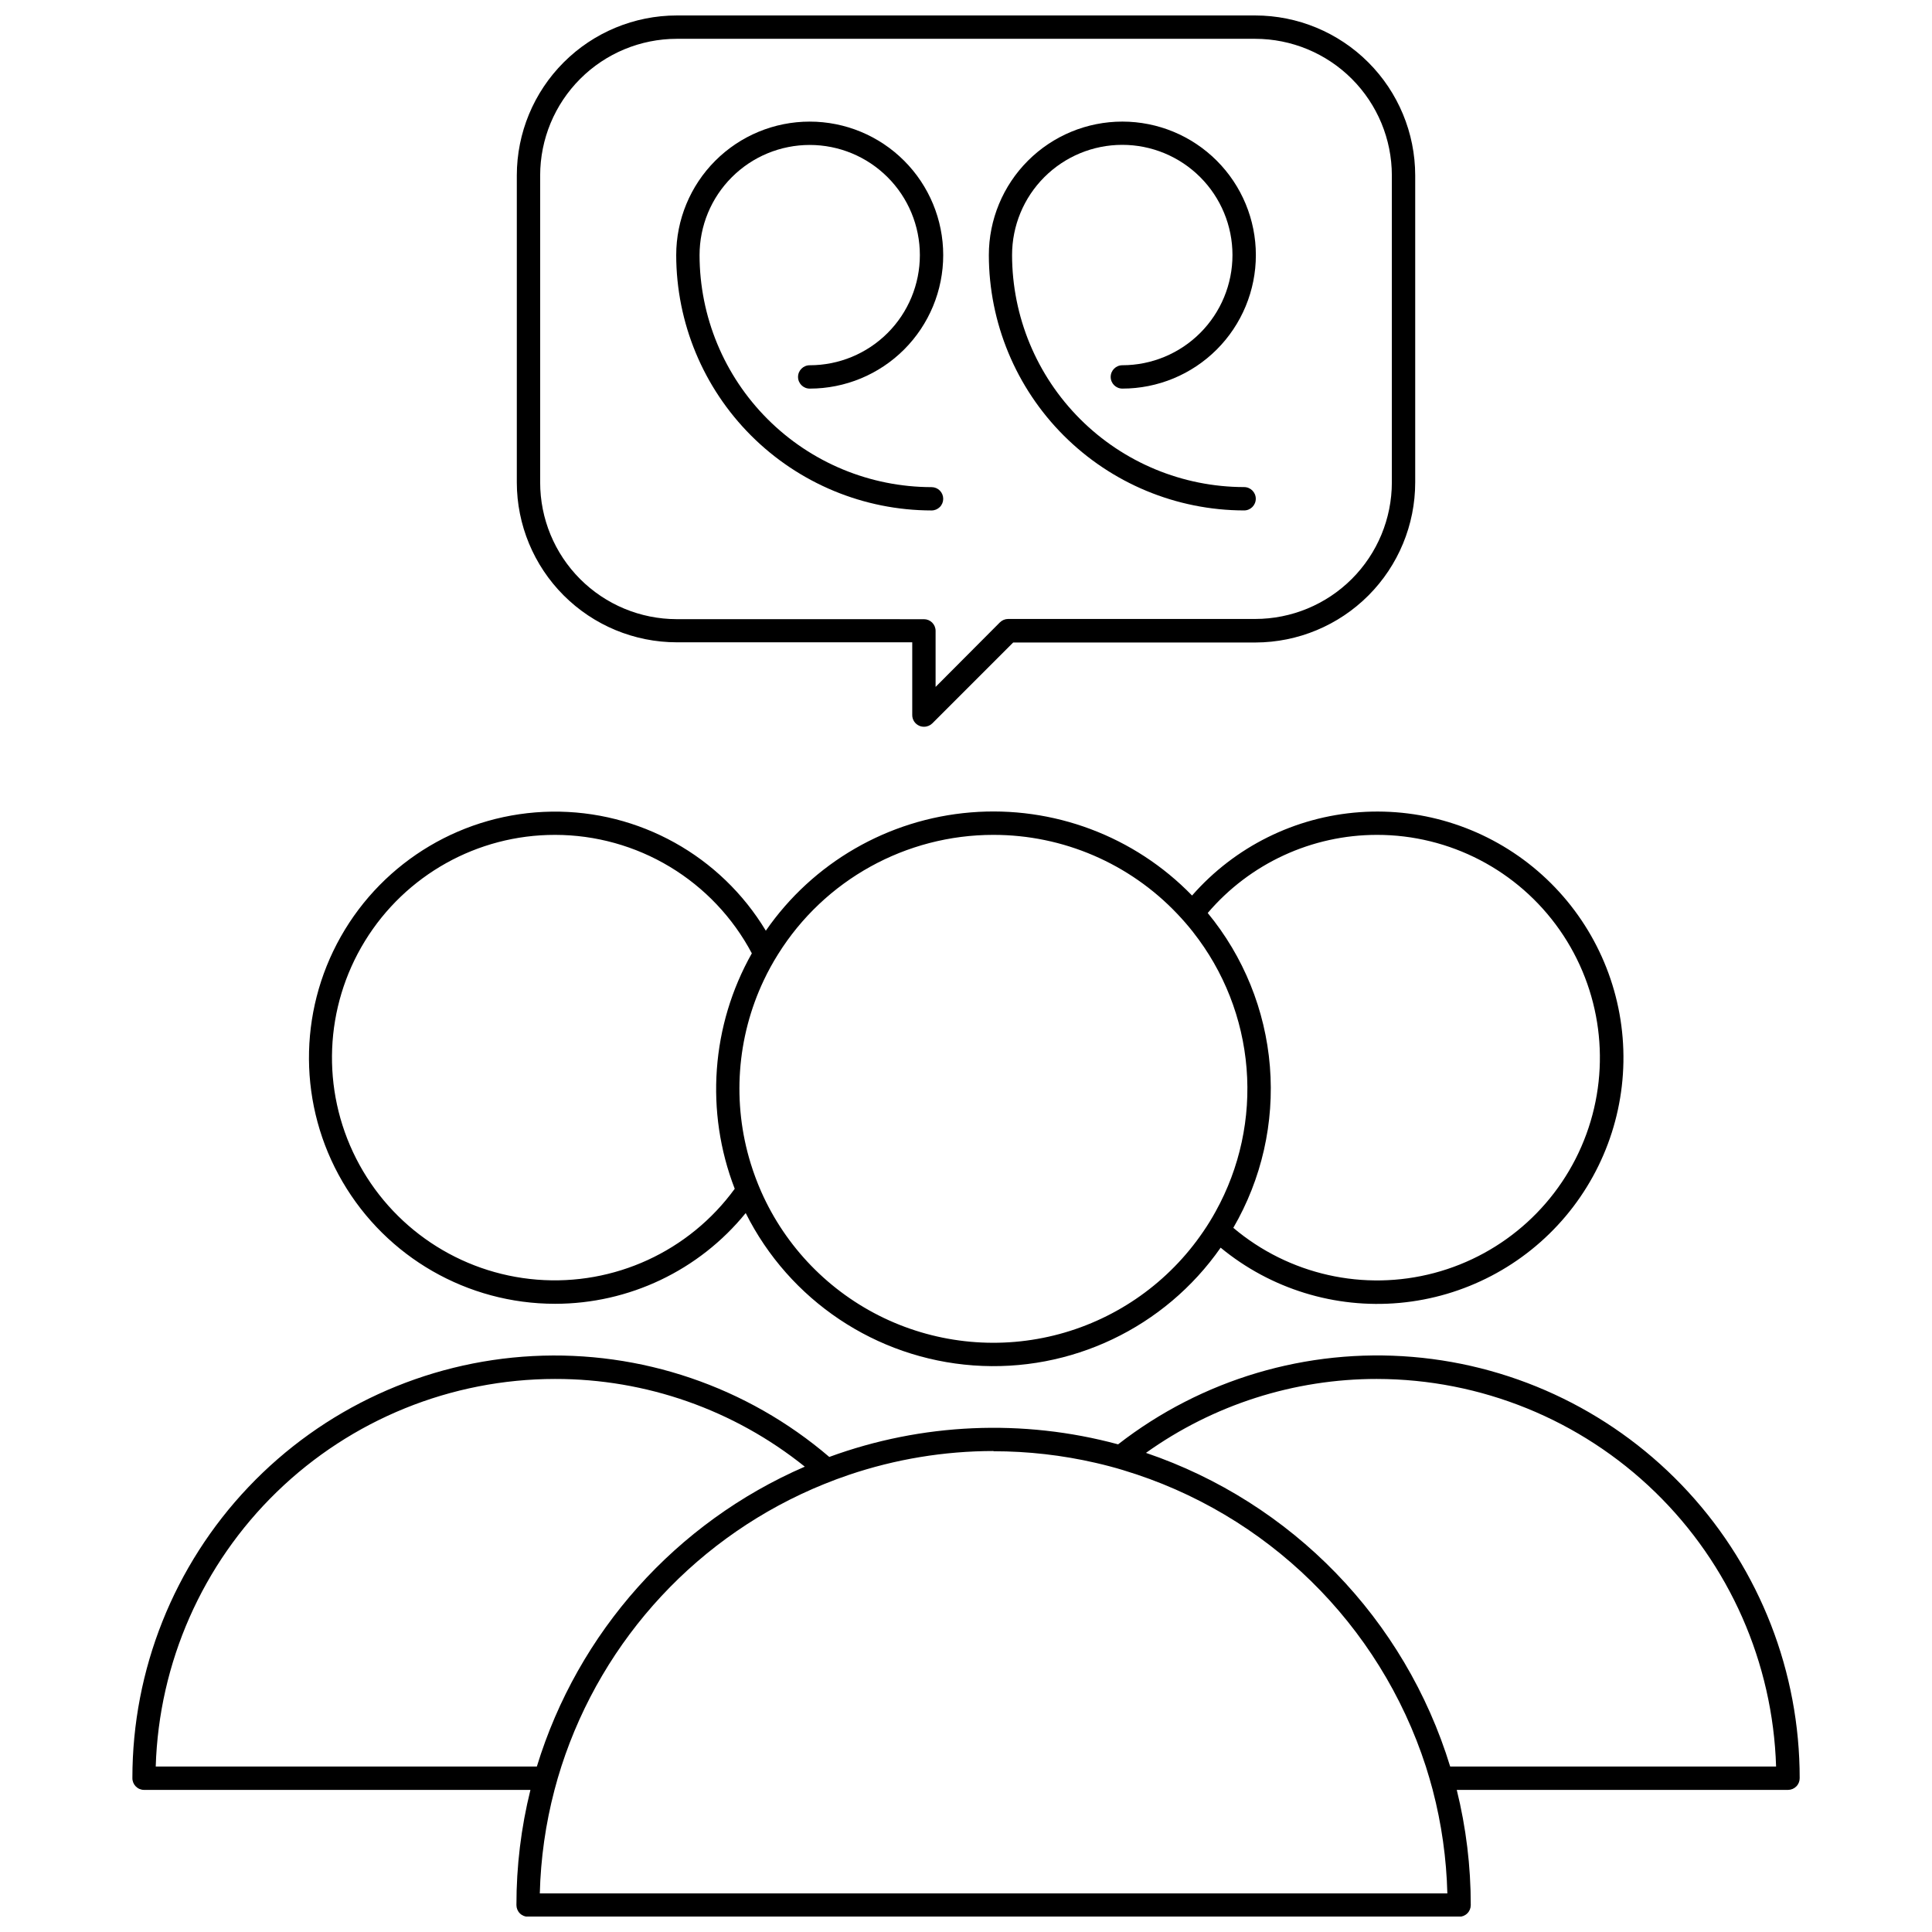
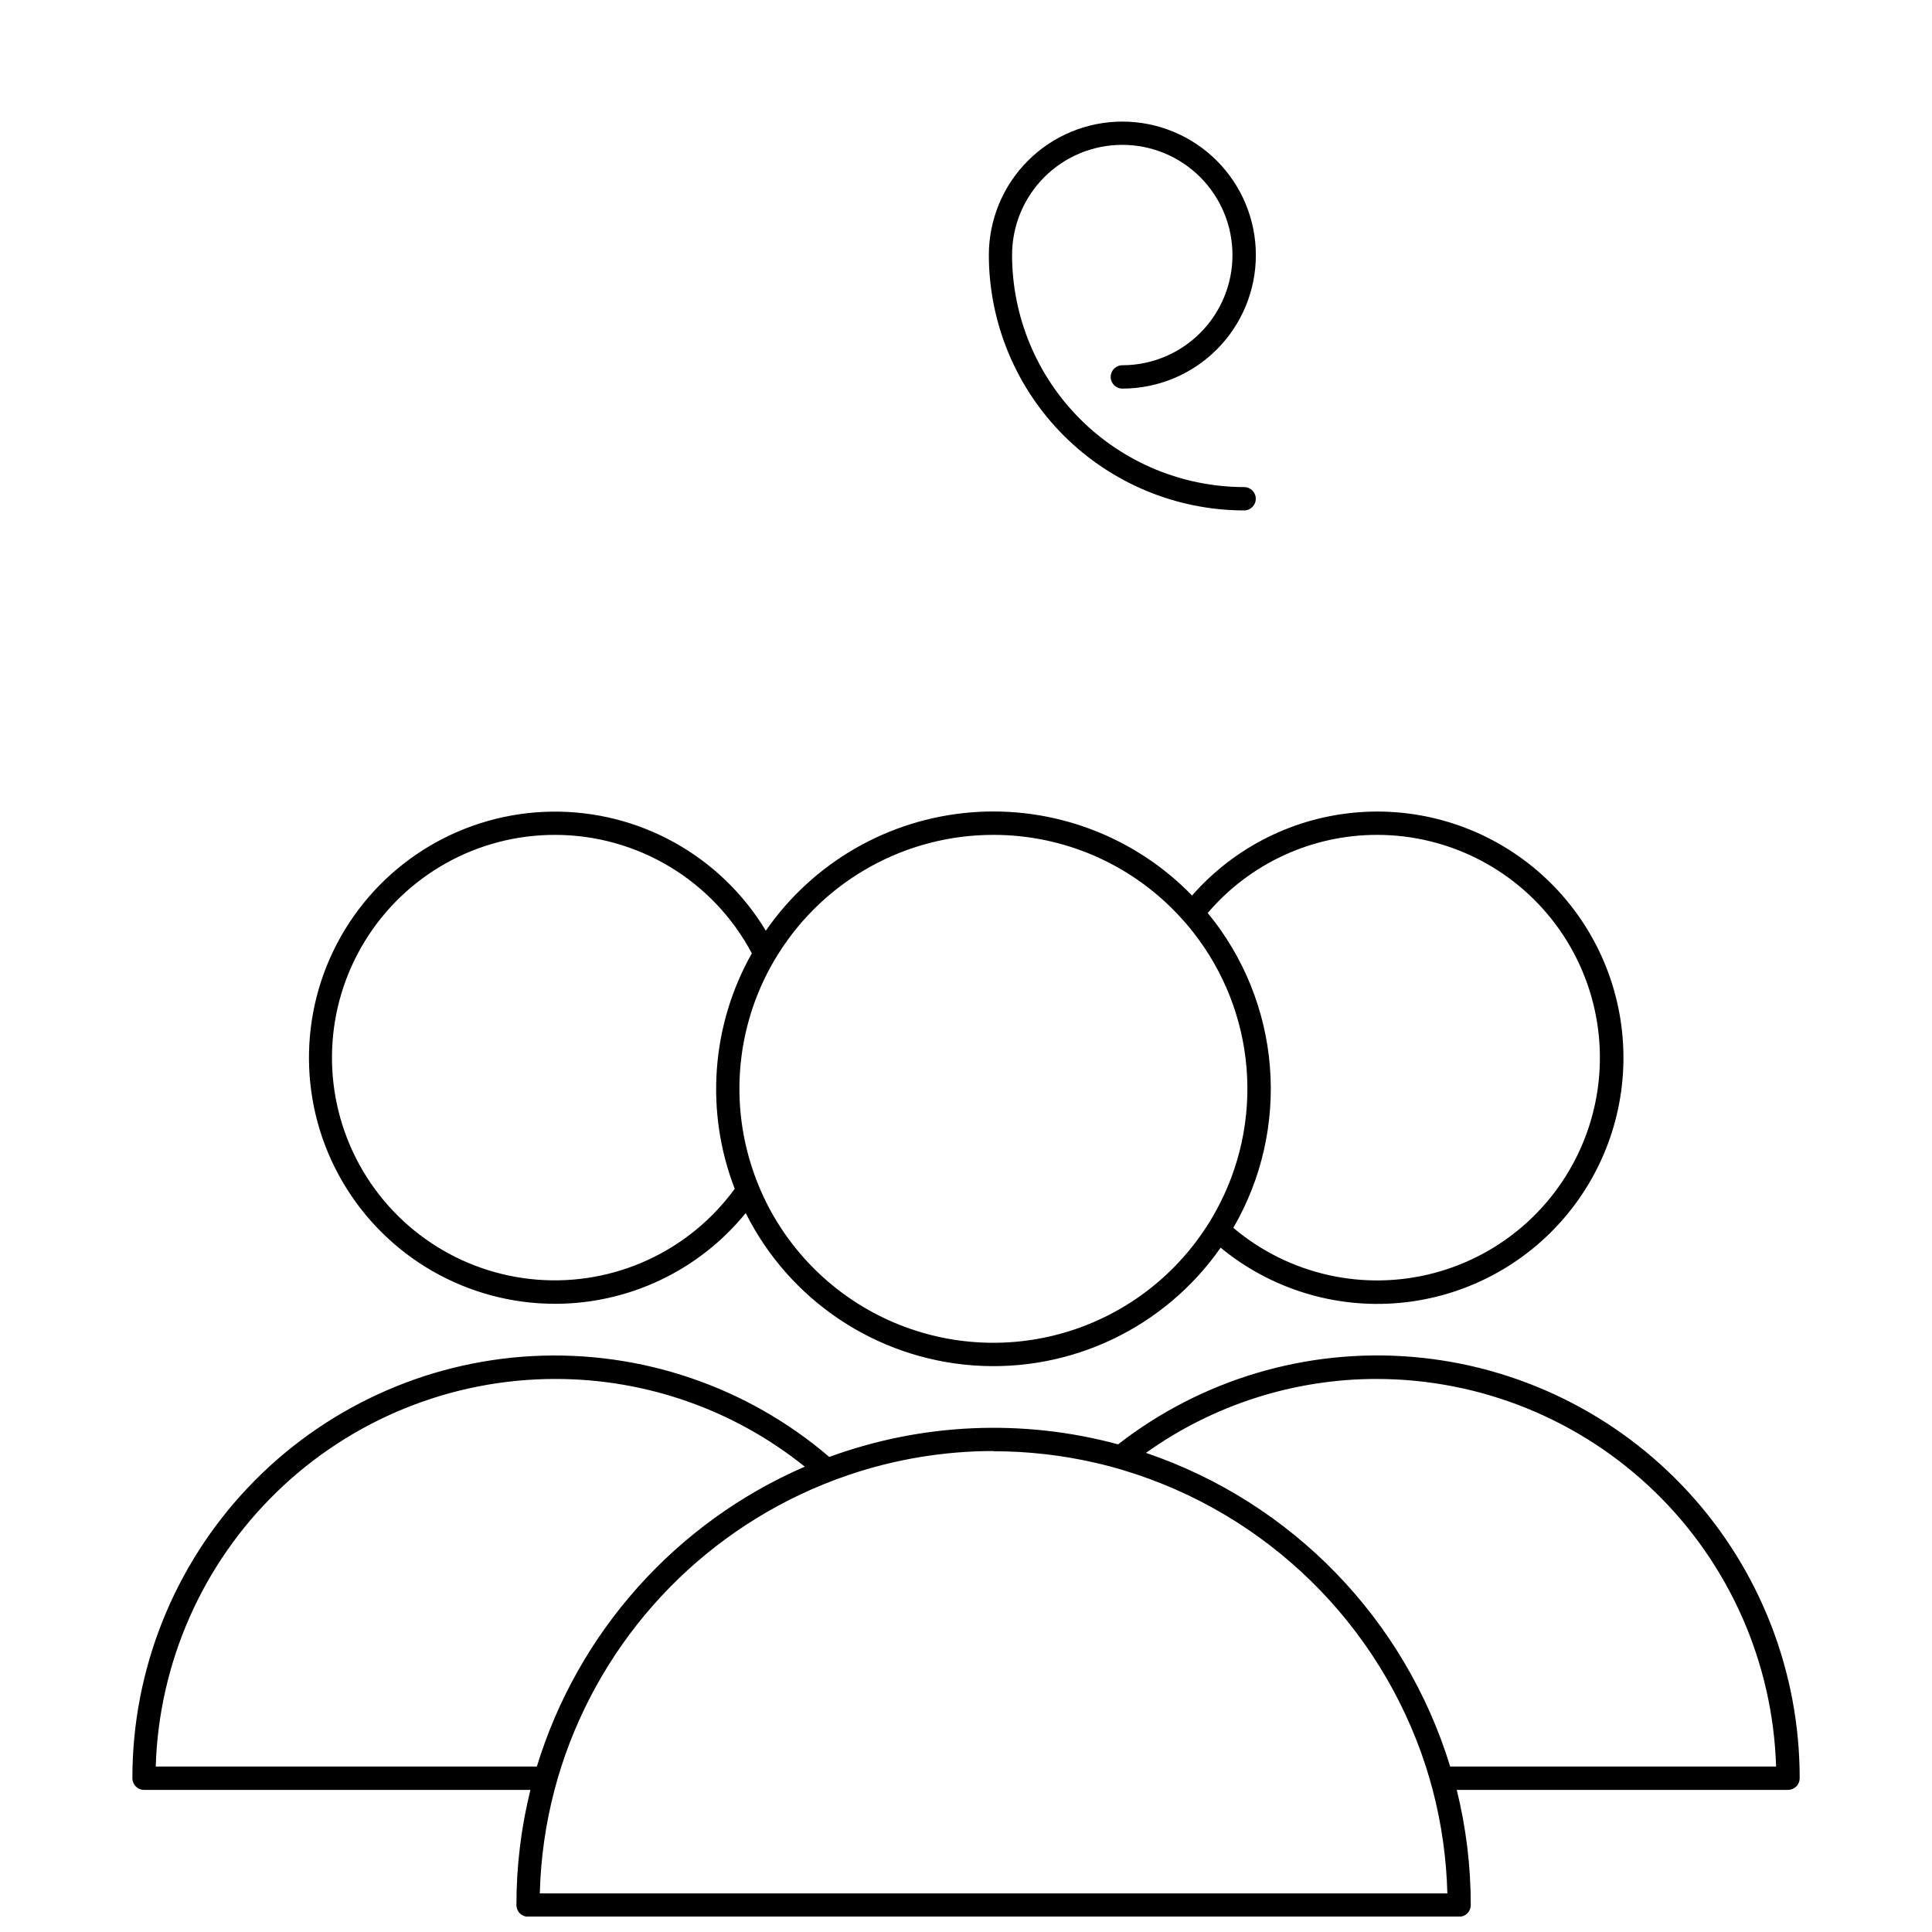
<svg xmlns="http://www.w3.org/2000/svg" width="800px" height="800px" version="1.1" viewBox="144 144 512 512">
  <defs>
    <clipPath id="b">
      <path d="m280 148.09h240v188.91h-240z" />
    </clipPath>
    <clipPath id="a">
      <path d="m179 503h442v148.9h-442z" />
    </clipPath>
  </defs>
-   <path d="m393.96 276.19c0.004-0.82-0.32-1.609-0.902-2.191-0.582-0.582-1.367-0.906-2.191-0.902-16.301-0.02-31.93-6.504-43.453-18.035-11.527-11.527-18.008-27.156-18.023-43.457 0-7.742 3.074-15.168 8.551-20.641 5.473-5.477 12.898-8.551 20.641-8.551 7.742 0 15.168 3.074 20.641 8.551 5.477 5.473 8.551 12.898 8.551 20.641 0 7.742-3.074 15.168-8.551 20.645-5.473 5.473-12.898 8.547-20.641 8.547-1.707 0-3.094 1.387-3.094 3.094 0 1.711 1.387 3.094 3.094 3.094 9.383 0 18.383-3.727 25.016-10.359 6.637-6.637 10.363-15.637 10.363-25.02 0-9.383-3.727-18.383-10.363-25.016-6.633-6.637-15.633-10.363-25.016-10.363-9.383 0-18.383 3.727-25.02 10.363-6.633 6.633-10.359 15.633-10.359 25.016 0.023 17.941 7.156 35.137 19.844 47.824 12.684 12.684 29.883 19.82 47.82 19.844 0.82 0.004 1.605-0.32 2.188-0.898 0.582-0.578 0.906-1.363 0.906-2.184z" />
  <path d="m473.7 279.27c1.707 0 3.094-1.387 3.094-3.094 0-1.711-1.387-3.094-3.094-3.094-16.305-0.02-31.934-6.504-43.461-18.035-11.527-11.527-18.012-27.156-18.031-43.457 0-7.746 3.074-15.172 8.551-20.648 5.477-5.477 12.902-8.555 20.645-8.555 7.746-0.004 15.172 3.07 20.652 8.543 5.477 5.473 8.559 12.898 8.562 20.645 0.004 7.742-3.066 15.172-8.539 20.652-5.473 5.481-12.898 8.562-20.641 8.566-1.711 0-3.094 1.387-3.094 3.094 0 1.711 1.383 3.094 3.094 3.094 9.383 0 18.383-3.727 25.016-10.359 6.637-6.637 10.363-15.637 10.363-25.02 0-9.383-3.727-18.383-10.363-25.016-6.633-6.637-15.633-10.363-25.016-10.363-9.387 0-18.383 3.727-25.02 10.363-6.633 6.633-10.363 15.633-10.363 25.016 0.023 17.934 7.156 35.129 19.836 47.812 12.68 12.684 29.871 19.824 47.809 19.855z" />
  <g clip-path="url(#b)">
-     <path d="m387.66 336.36c0.391 0.164 0.812 0.242 1.234 0.234 0.824 0 1.609-0.324 2.191-0.902l21.422-21.422h64.215c11.23-0.031 21.992-4.512 29.926-12.465 7.934-7.953 12.391-18.727 12.395-29.957v-81.379c-0.016-11.234-4.488-22.004-12.434-29.945-7.945-7.945-18.715-12.414-29.949-12.426h-153.33c-11.23 0.012-22.004 4.481-29.945 12.426-7.945 7.941-12.414 18.711-12.426 29.945v81.379c0.012 11.234 4.481 22.004 12.426 29.945 7.941 7.945 18.715 12.414 29.945 12.426h62.422v19.23c-0.023 1.27 0.734 2.422 1.906 2.91zm-64.352-28.277c-9.598-0.016-18.797-3.844-25.578-10.637-6.777-6.793-10.586-16-10.582-25.598v-81.379c0.012-9.594 3.828-18.789 10.613-25.57 6.781-6.785 15.98-10.602 25.57-10.613h153.33c9.594 0.012 18.793 3.824 25.578 10.609 6.785 6.781 10.605 15.98 10.617 25.574v81.379c-0.008 9.594-3.828 18.797-10.613 25.578-6.785 6.785-15.988 10.598-25.582 10.605h-65.5c-0.824 0.004-1.609 0.336-2.191 0.918l-17.027 17.09v-14.852c0.004-0.82-0.324-1.609-0.902-2.191-0.582-0.582-1.371-0.906-2.191-0.902z" />
-   </g>
+     </g>
  <path d="m291.08 489.52c19.605 0.004 38.172-8.832 50.539-24.047 11.582 23.152 34.504 38.496 60.324 40.375 25.82 1.883 50.723-9.973 65.539-31.203 13.266 10.938 30.309 16.195 47.43 14.637 17.117-1.562 32.93-9.816 44-22.969 11.066-13.156 16.496-30.148 15.105-47.281s-9.488-33.027-22.535-44.227c-13.043-11.195-29.977-16.793-47.125-15.57-17.148 1.219-33.121 9.156-44.449 22.09-15.281-15.75-36.809-23.832-58.68-22.027-21.871 1.805-41.785 13.305-54.277 31.348-11.969-19.863-33.582-31.875-56.77-31.551s-44.457 12.938-55.867 33.125c-11.406 20.188-11.238 44.918 0.449 64.945 11.684 20.031 33.125 32.352 56.316 32.355zm116.21-124.27h-0.004c18.43-0.008 36.051 7.57 48.723 20.949 1.461 1.535 2.859 3.144 4.172 4.812l-0.004 0.004c8.176 10.371 13.109 22.93 14.176 36.094 1.07 13.164-1.773 26.352-8.172 37.906-1.027 1.867-2.152 3.711-3.356 5.445-9.047 13.281-22.547 22.883-38.059 27.07-15.512 4.184-32.012 2.68-46.512-4.242-14.496-6.926-26.039-18.812-32.535-33.508-1.062-2.418-1.988-4.898-2.769-7.426-4.961-16.055-3.727-33.391 3.465-48.582 1.125-2.379 2.394-4.691 3.797-6.918 12.301-19.672 33.871-31.617 57.074-31.605zm101.62 0h-0.004c19.285-0.016 37.359 9.391 48.418 25.191 11.055 15.801 13.699 36.008 7.078 54.117-6.621 18.113-21.672 31.852-40.312 36.797-18.641 4.945-38.52 0.477-53.25-11.969 7.523-12.938 10.906-27.867 9.695-42.781-1.211-14.914-6.961-29.102-16.477-40.652 11.195-13.137 27.586-20.703 44.848-20.703zm-217.8 0h-0.004c10.723 0.008 21.238 2.934 30.422 8.465 9.184 5.531 16.691 13.457 21.715 22.93-10.77 19.074-12.43 41.965-4.531 62.395-12.094 16.598-31.941 25.719-52.414 24.078-20.473-1.637-38.621-13.797-47.922-32.105-9.301-18.309-8.414-40.137 2.336-57.633 10.75-17.5 29.82-28.152 50.359-28.129z" />
  <g clip-path="url(#a)">
    <path d="m182.18 618.34h102.39c-2.477 9.984-3.723 20.238-3.711 30.527 0 0.82 0.324 1.609 0.906 2.188 0.578 0.582 1.367 0.906 2.188 0.906h246.72c0.82 0 1.609-0.324 2.188-0.906 0.582-0.578 0.906-1.367 0.906-2.188 0.008-10.289-1.238-20.539-3.711-30.527h87.789-0.004c0.82 0 1.609-0.328 2.188-0.906 0.582-0.582 0.906-1.367 0.906-2.188 0.027-28.09-10.508-55.164-29.516-75.848-19.008-20.684-45.098-33.465-73.09-35.805s-55.84 5.93-78.02 23.172c-25.246-6.824-51.984-5.656-76.539 3.34-21.793-18.652-49.918-28.219-78.566-26.734-28.645 1.488-55.629 13.918-75.375 34.727-19.746 20.805-30.75 48.398-30.742 77.086-0.016 0.832 0.305 1.633 0.887 2.227 0.582 0.594 1.375 0.93 2.207 0.93zm225.11-89.742v-0.004c9.137 0 18.238 1.039 27.141 3.094 2.477 0.57 4.902 1.211 7.277 1.93l-0.004 0.004c37.992 11.43 67.953 40.781 80.168 78.531 0.656 2.043 1.238 4.098 1.809 6.188h-0.004c2.352 8.965 3.652 18.168 3.887 27.434h-240.51c0.234-9.266 1.543-18.473 3.898-27.434 0.543-2.09 1.152-4.144 1.809-6.188h-0.004c11.004-34.051 36.531-61.477 69.711-74.883 2.137-0.867 4.301-1.672 6.496-2.414 12.344-4.176 25.289-6.312 38.324-6.32zm101.62-19.16c27.516 0.035 53.941 10.77 73.68 29.941 19.742 19.168 31.25 45.27 32.09 72.773h-86.367c-11.949-39.059-41.949-69.988-80.621-83.125 17.859-12.758 39.266-19.605 61.219-19.59zm-217.8 0c24.062-0.035 47.414 8.168 66.168 23.242-34.168 14.809-60.121 43.859-71.008 79.473h-101c0.836-27.512 12.348-53.617 32.098-72.789 19.75-19.172 46.184-29.906 73.711-29.926z" />
  </g>
</svg>